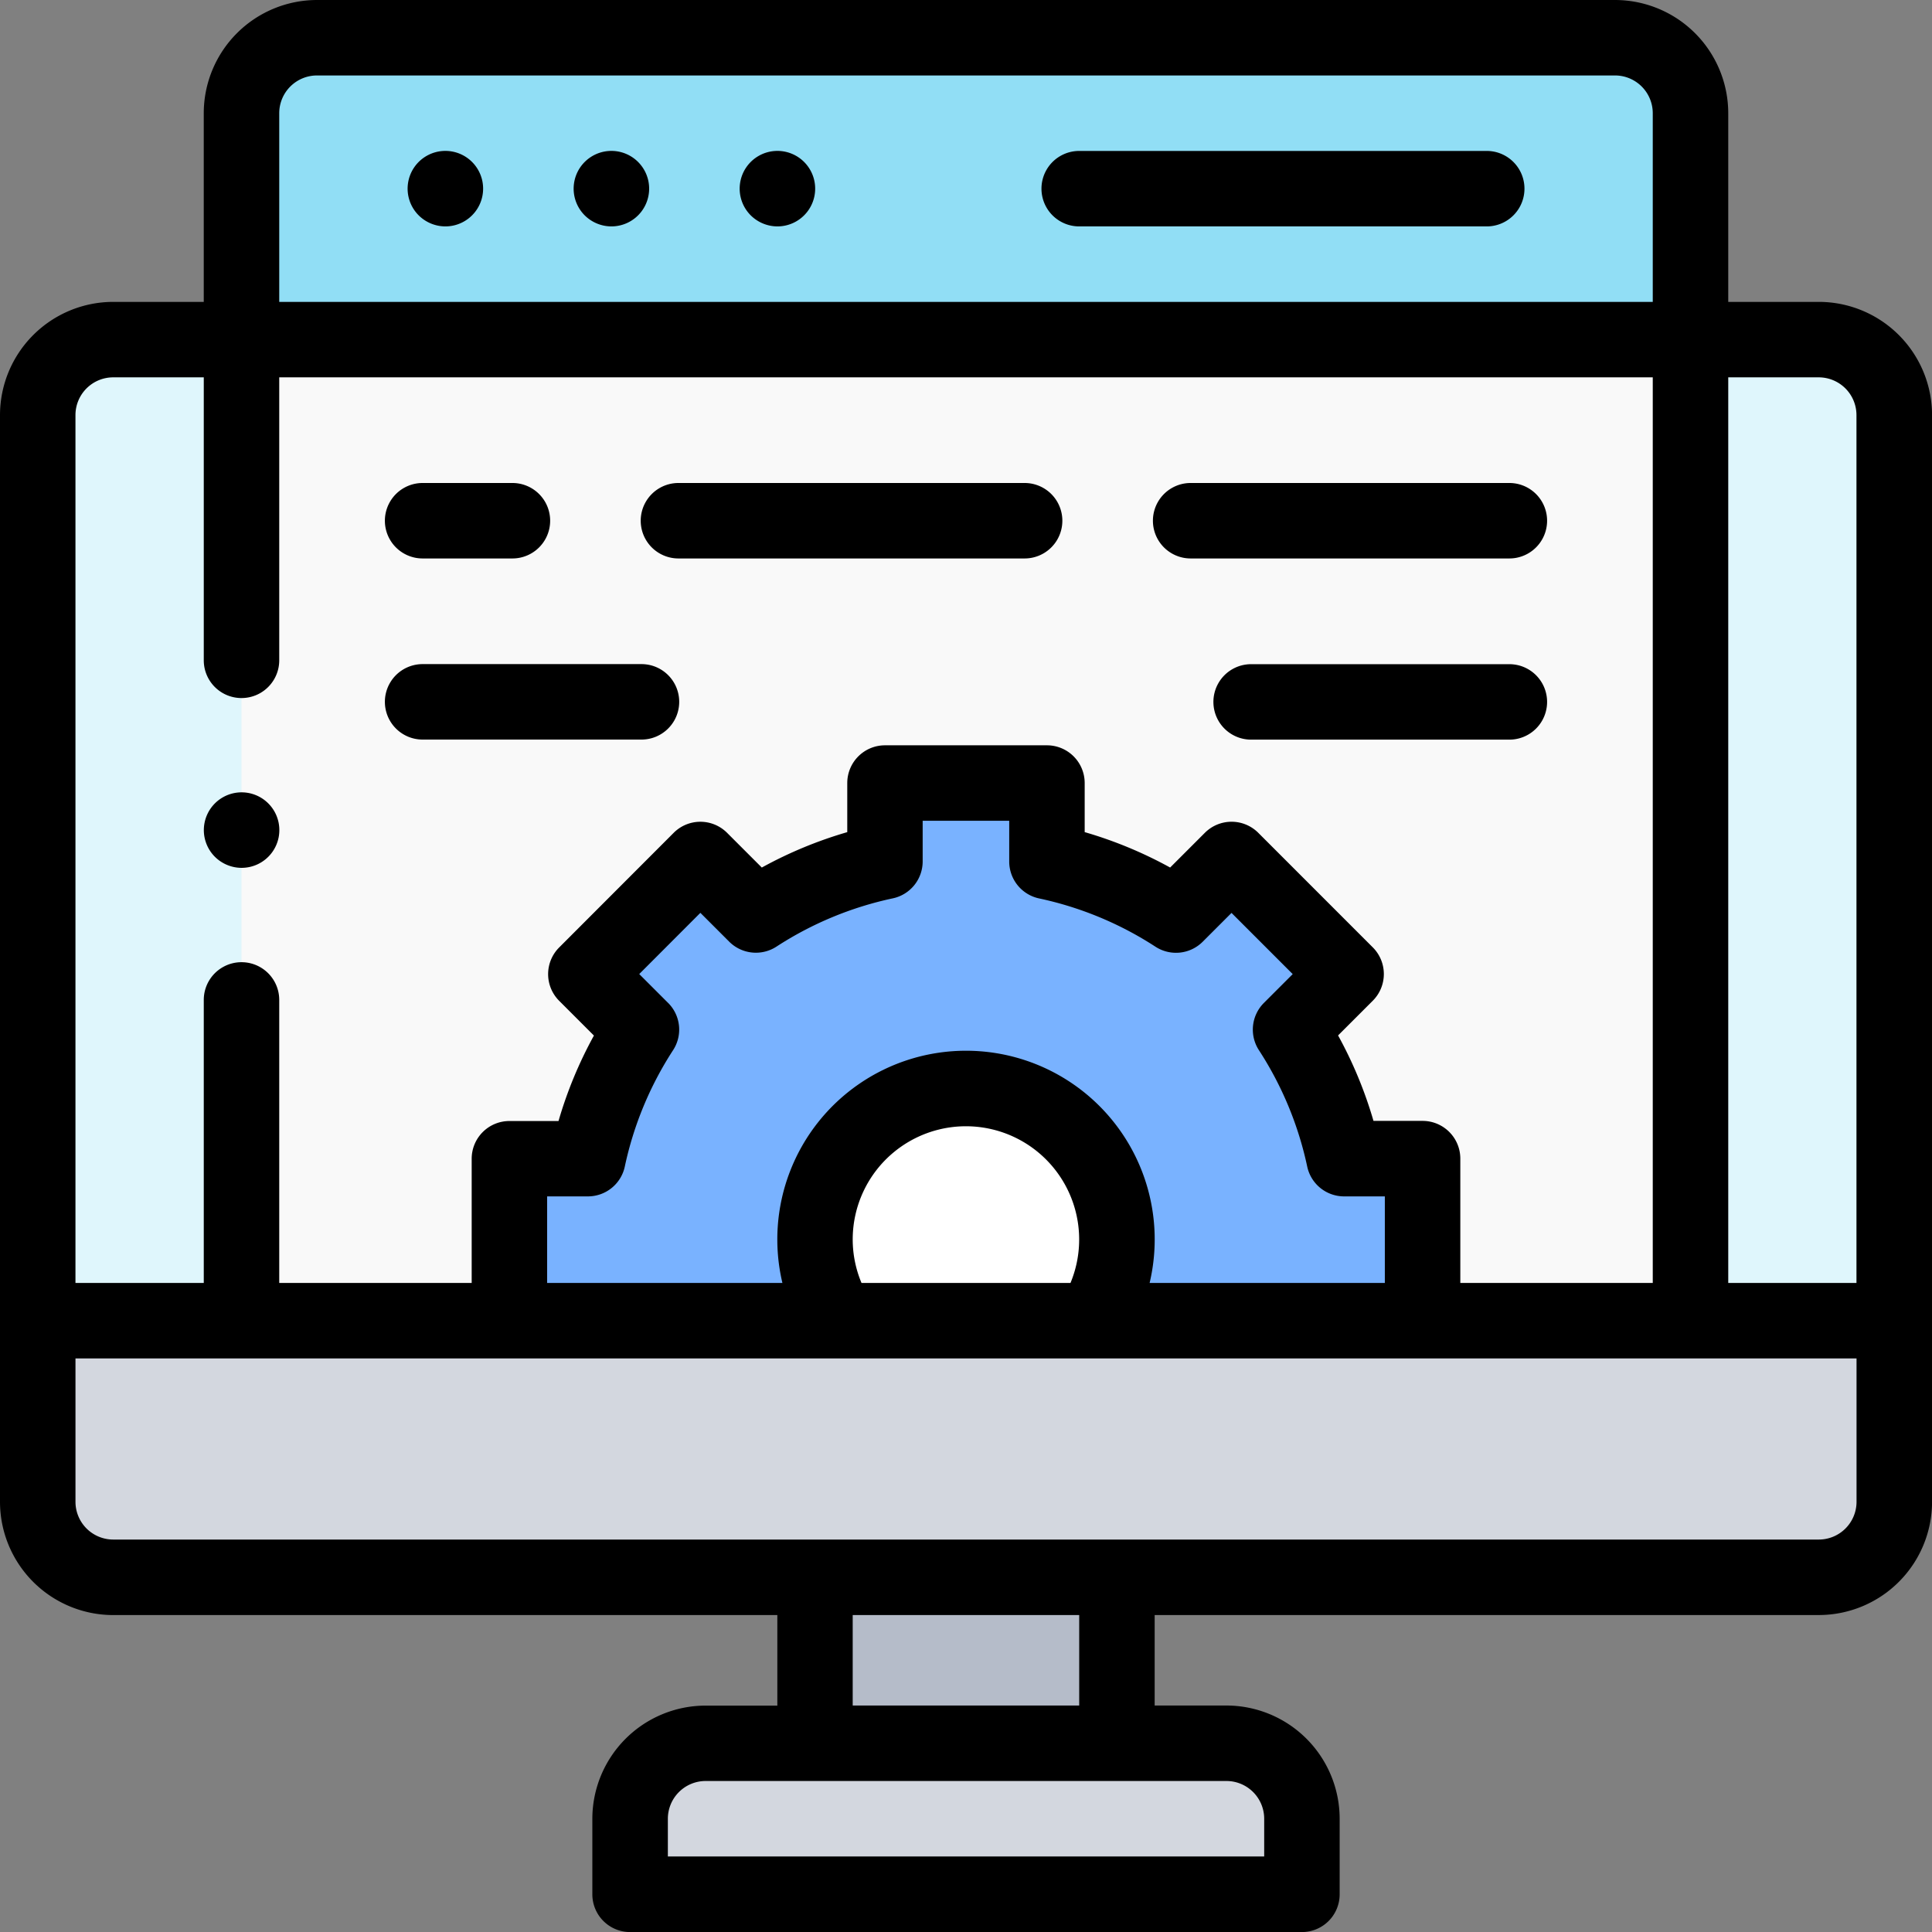
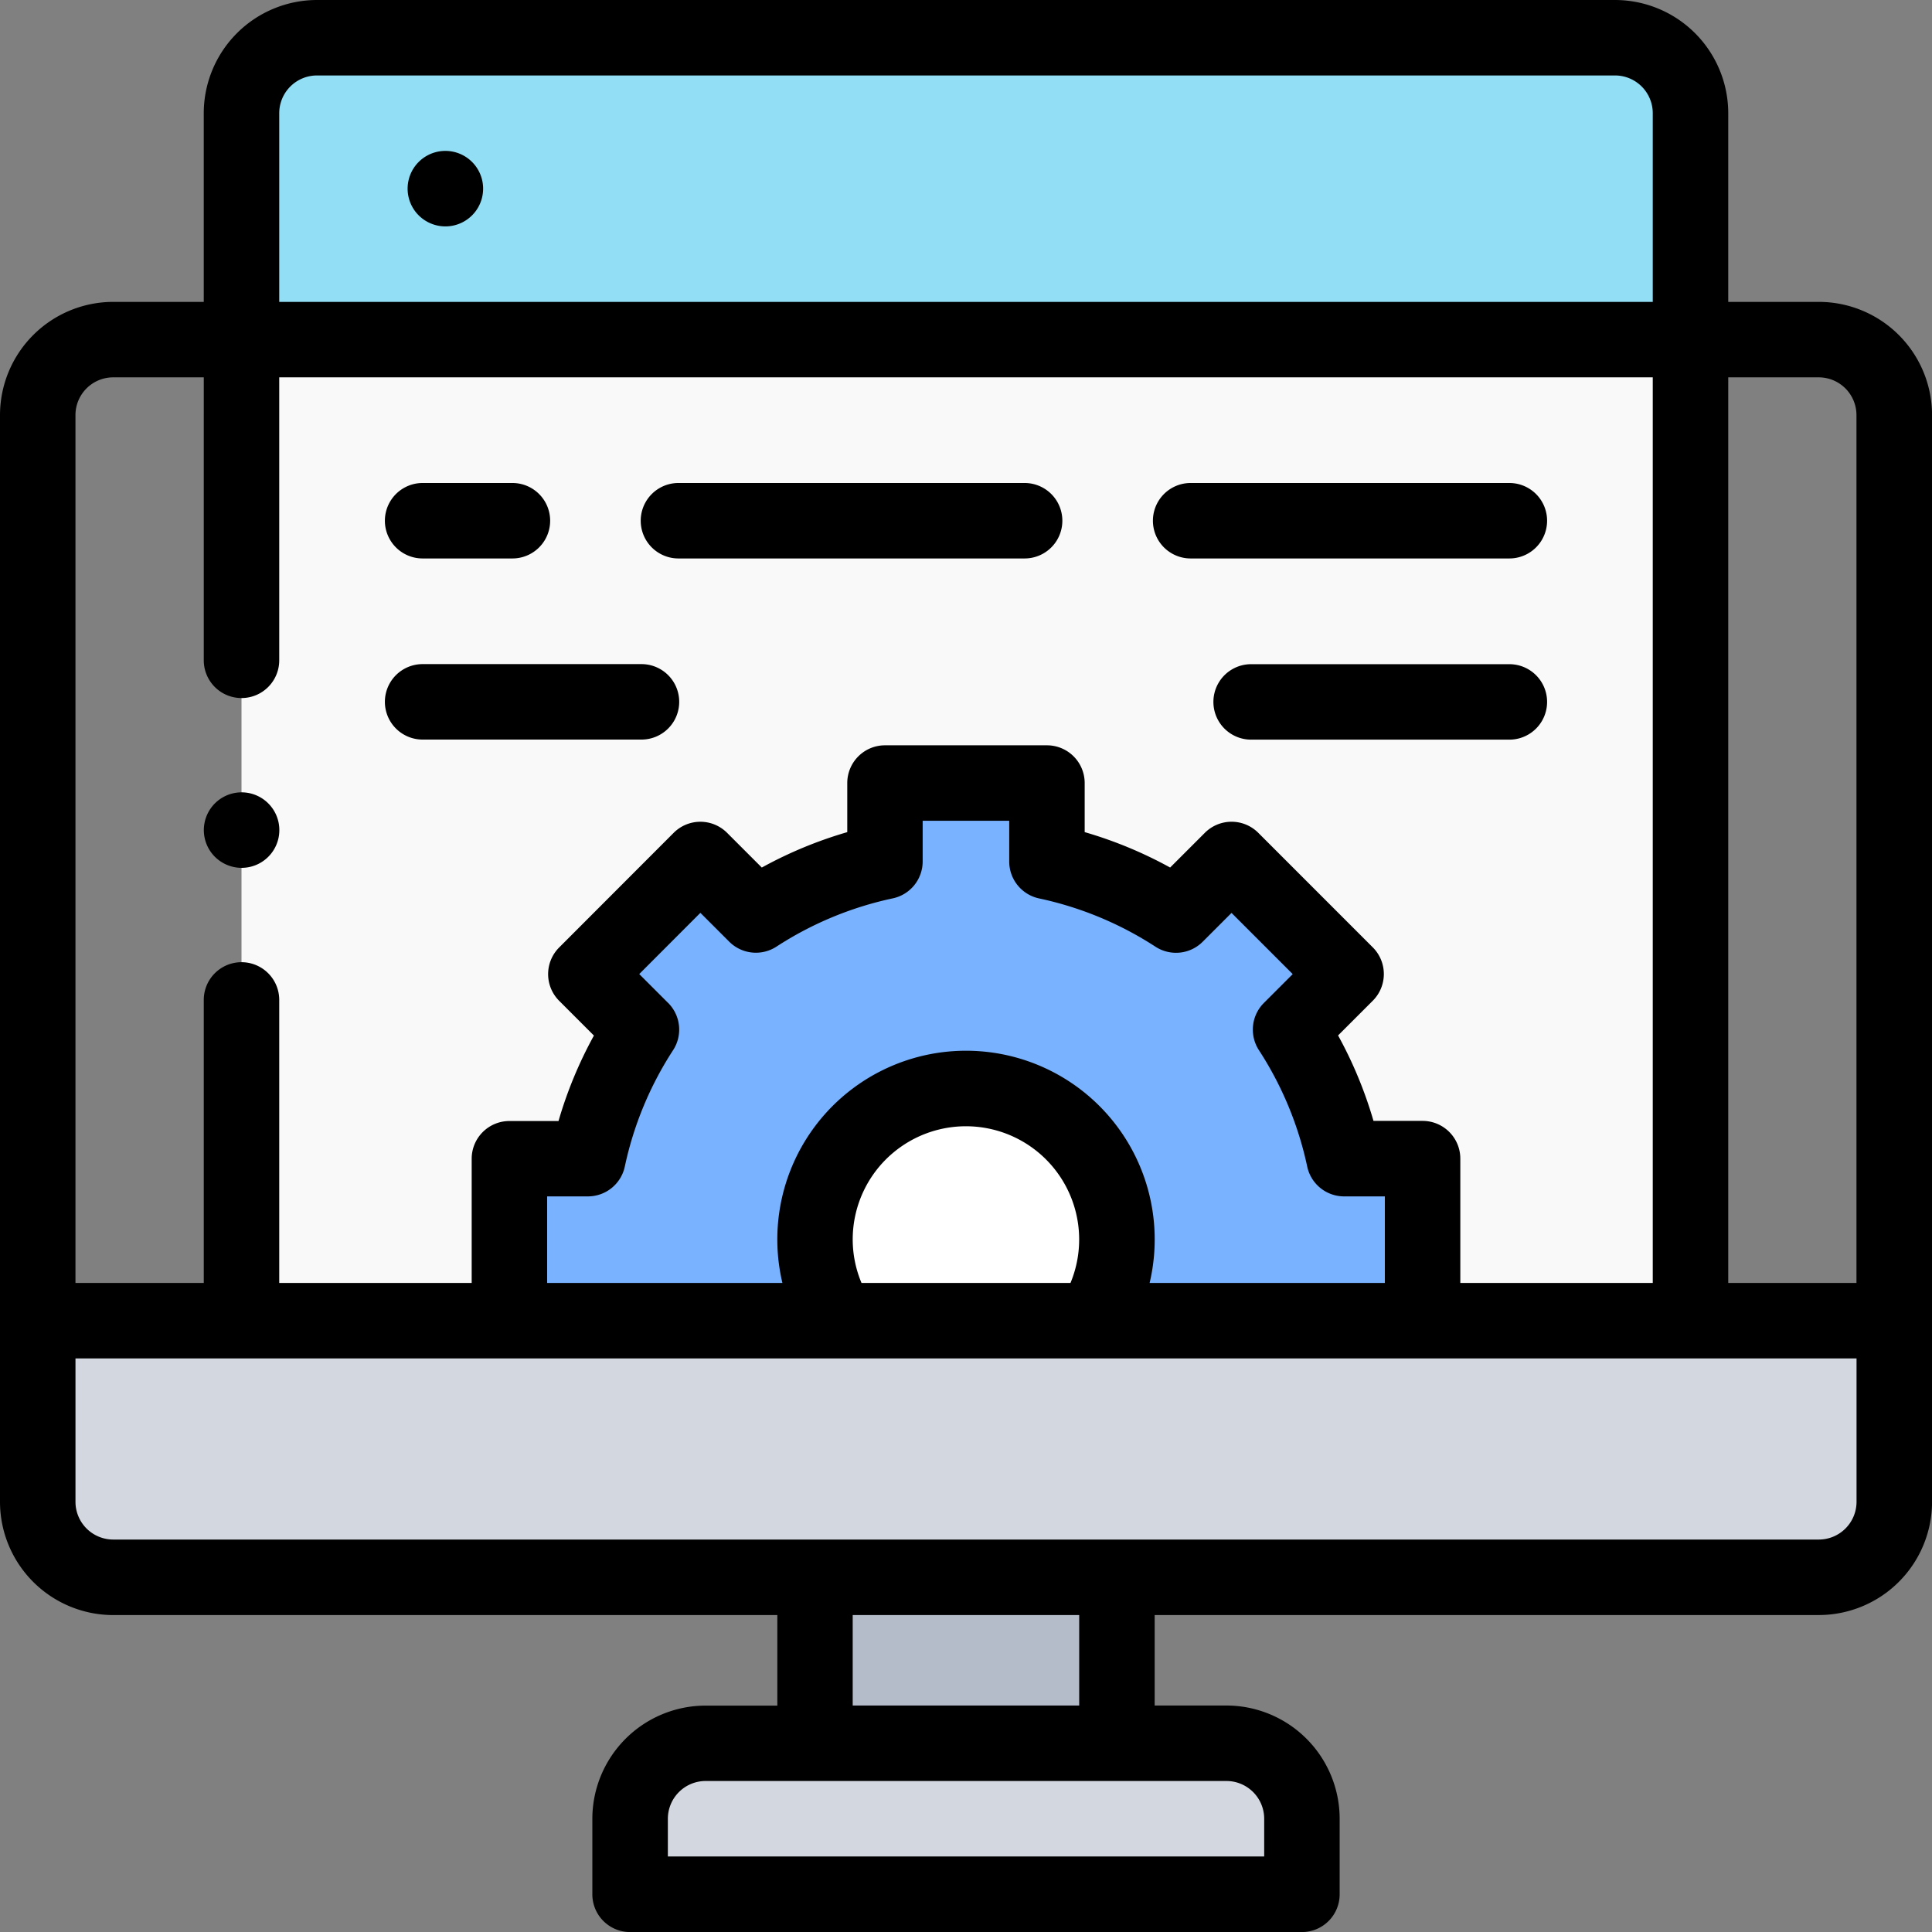
<svg xmlns="http://www.w3.org/2000/svg" id="mantenimiento-web" width="103.997" height="103.997" viewBox="0 0 103.997 103.997">
  <rect x="0" y="0" width="103.997" height="103.997" fill="#808080" stroke="none" />
  <path id="XMLID_1045_" d="M166.976,470.122h36.165v-4.063A4.062,4.062,0,0,0,199.079,462h-28.04a4.062,4.062,0,0,0-4.062,4.062Z" transform="translate(-133.06 -368.156)" fill="#d3d7df" />
  <path id="XMLID_1043_" d="M216,418h16.25v8.937H216Z" transform="translate(-172.126 -333.095)" fill="#b5bcc9" />
-   <path id="XMLID_1041_" d="M69.562,90h36.311a4.062,4.062,0,0,1,4.062,4.062v58.5a4.062,4.062,0,0,1-4.062,4.062H14.062A4.062,4.062,0,0,1,10,152.56v-58.5A4.062,4.062,0,0,1,14.062,90H39.436" transform="translate(-7.969 -71.719)" fill="#dff6fc" />
  <path id="XMLID_1040_" d="M105.872,363.81H14.062A4.062,4.062,0,0,1,10,359.748V350h99.935v9.75A4.062,4.062,0,0,1,105.872,363.81Z" transform="translate(-7.969 -278.907)" fill="#d3d7df" />
  <path id="XMLID_1084_" d="M142,79.061H64v-65A4.062,4.062,0,0,1,68.062,10h69.873A4.062,4.062,0,0,1,142,14.062Z" transform="translate(-51 -7.969)" fill="#f9f9f9" />
  <path id="XMLID_3080_" d="M179.93,236.454h4.225v-8.725H179.93a20.684,20.684,0,0,0-2.879-6.946l2.989-2.989-6.167-6.167-2.989,2.989a20.694,20.694,0,0,0-6.946-2.879v-4.225h-8.721v4.225a20.684,20.684,0,0,0-6.946,2.879l-2.989-2.989-6.167,6.167,2.989,2.989a20.694,20.694,0,0,0-2.879,6.946H135v8.725h44.93Z" transform="translate(-107.579 -165.362)" fill="#79b2ff" />
  <path id="XMLID_3079_" d="M230.975,300.993a8.126,8.126,0,1,0-13.711,0Z" transform="translate(-172.121 -229.905)" fill="#fff" />
  <path id="XMLID_1083_" d="M137.935,10H68.062A4.062,4.062,0,0,0,64,14.062V26.25h78V14.062A4.062,4.062,0,0,0,137.935,10Z" transform="translate(-51 -7.969)" fill="#fff" />
  <path id="XMLID_1082_" d="M142,26.25H64V14.062A4.062,4.062,0,0,1,68.062,10h69.873A4.062,4.062,0,0,1,142,14.062Z" transform="translate(-51 -7.969)" fill="#91def5" />
  <path id="XMLID_88_" d="M67,90h76.78" transform="translate(-53.389 -71.719)" fill="#231f20" />
  <path id="XMLID_294_" d="M97.9,16.25H93.029V6.094A6.1,6.1,0,0,0,86.935,0H17.062a6.1,6.1,0,0,0-6.094,6.094V16.25H6.094A6.1,6.1,0,0,0,0,22.343v58.5a6.1,6.1,0,0,0,6.094,6.094H41.843v4.874H37.978A6.1,6.1,0,0,0,31.885,97.9v4.063A2.031,2.031,0,0,0,33.916,104H70.081a2.031,2.031,0,0,0,2.031-2.031V97.9a6.1,6.1,0,0,0-6.094-6.094H62.154V86.935H97.9A6.1,6.1,0,0,0,104,80.841v-58.5A6.1,6.1,0,0,0,97.9,16.25Zm0,4.062a2.033,2.033,0,0,1,2.031,2.031V69.06H93.029V20.312ZM17.062,4.062H86.935a2.033,2.033,0,0,1,2.031,2.031V16.25H15.031V6.094A2.033,2.033,0,0,1,17.062,4.062ZM6.094,20.312h4.875V35.544a2.031,2.031,0,1,0,4.062,0V20.312H88.966V69.06H78.607V62.367a2.031,2.031,0,0,0-2.031-2.031H73.933a22.6,22.6,0,0,0-1.906-4.6l1.87-1.87A2.031,2.031,0,0,0,73.9,51L67.73,44.828a2.032,2.032,0,0,0-2.873,0l-1.87,1.87a22.583,22.583,0,0,0-4.6-1.906V42.15a2.031,2.031,0,0,0-2.031-2.031H47.638a2.031,2.031,0,0,0-2.031,2.031v2.643a22.6,22.6,0,0,0-4.6,1.906l-1.87-1.87a2.032,2.032,0,0,0-2.873,0L30.1,51a2.031,2.031,0,0,0,0,2.873l1.87,1.87a22.6,22.6,0,0,0-1.906,4.6H27.421a2.031,2.031,0,0,0-2.031,2.031V69.06H15.031V53.825a2.031,2.031,0,1,0-4.062,0V69.06H4.062V22.343a2.033,2.033,0,0,1,2.031-2.031ZM35.961,53.984l-1.552-1.552L37.7,49.137l1.552,1.552a2.032,2.032,0,0,0,2.541.268,18.6,18.6,0,0,1,6.265-2.6,2.031,2.031,0,0,0,1.608-1.987V44.18h4.659v2.194a2.031,2.031,0,0,0,1.608,1.987,18.6,18.6,0,0,1,6.265,2.6,2.032,2.032,0,0,0,2.541-.268l1.552-1.552,3.294,3.294-1.552,1.552a2.031,2.031,0,0,0-.268,2.541,18.608,18.608,0,0,1,2.6,6.265A2.031,2.031,0,0,0,72.351,64.4h2.193V69.06H61.882a10.157,10.157,0,1,0-19.766,0H29.452V64.4h2.194a2.031,2.031,0,0,0,1.987-1.608,18.6,18.6,0,0,1,2.6-6.265,2.031,2.031,0,0,0-.268-2.541ZM45.9,66.727A6.095,6.095,0,1,1,57.623,69.06H46.374A6.06,6.06,0,0,1,45.9,66.727ZM68.05,97.9v2.032h-32.1V97.9a2.034,2.034,0,0,1,2.031-2.031h28.04A2.033,2.033,0,0,1,68.05,97.9Zm-9.958-6.094H45.9V86.935H58.092ZM97.9,82.872H6.094a2.033,2.033,0,0,1-2.031-2.031V73.123H99.935v7.719A2.033,2.033,0,0,1,97.9,82.872Z" />
-   <path id="XMLID_1617_" d="M278.031,44.062h21.937a2.031,2.031,0,0,0,0-4.062H278.031a2.031,2.031,0,0,0,0,4.062Z" transform="translate(-219.939 -31.875)" />
-   <path id="XMLID_1618_" d="M154.031,44.062a2.032,2.032,0,1,0-1.436-.6A2.047,2.047,0,0,0,154.031,44.062Z" transform="translate(-121.126 -31.875)" />
  <path id="XMLID_1620_" d="M110.031,44.062a2.032,2.032,0,1,0-1.436-.6A2.047,2.047,0,0,0,110.031,44.062Z" transform="translate(-86.063 -31.875)" />
-   <path id="XMLID_1623_" d="M198.031,44.062a2.032,2.032,0,1,0-1.436-.6A2.047,2.047,0,0,0,198.031,44.062Z" transform="translate(-156.189 -31.875)" />
  <path id="XMLID_1624_" d="M104.031,132.06h4.834a2.031,2.031,0,0,0,0-4.062h-4.834a2.031,2.031,0,0,0,0,4.062Z" transform="translate(-81.282 -101.999)" />
  <path id="XMLID_1626_" d="M171.829,132.06h18.634a2.031,2.031,0,0,0,0-4.062H171.829a2.031,2.031,0,0,0,0,4.062Z" transform="translate(-135.309 -101.999)" />
  <path id="XMLID_1627_" d="M104.031,180.058h11.781a2.031,2.031,0,1,0,0-4.062H104.031a2.031,2.031,0,1,0,0,4.062Z" transform="translate(-81.282 -140.248)" />
  <path id="XMLID_1628_" d="M307.567,132.06h17.156a2.031,2.031,0,0,0,0-4.062H307.567a2.031,2.031,0,0,0,0,4.062Z" transform="translate(-243.476 -101.999)" />
  <path id="XMLID_1633_" d="M337.493,176h-13.9a2.031,2.031,0,1,0,0,4.062h13.9a2.031,2.031,0,0,0,0-4.062Z" transform="translate(-256.246 -140.248)" />
  <path id="XMLID_1635_" d="M56.031,214.052a2.032,2.032,0,1,0-1.436-.6A2.047,2.047,0,0,0,56.031,214.052Z" transform="translate(-43.032 -167.337)" />
</svg>